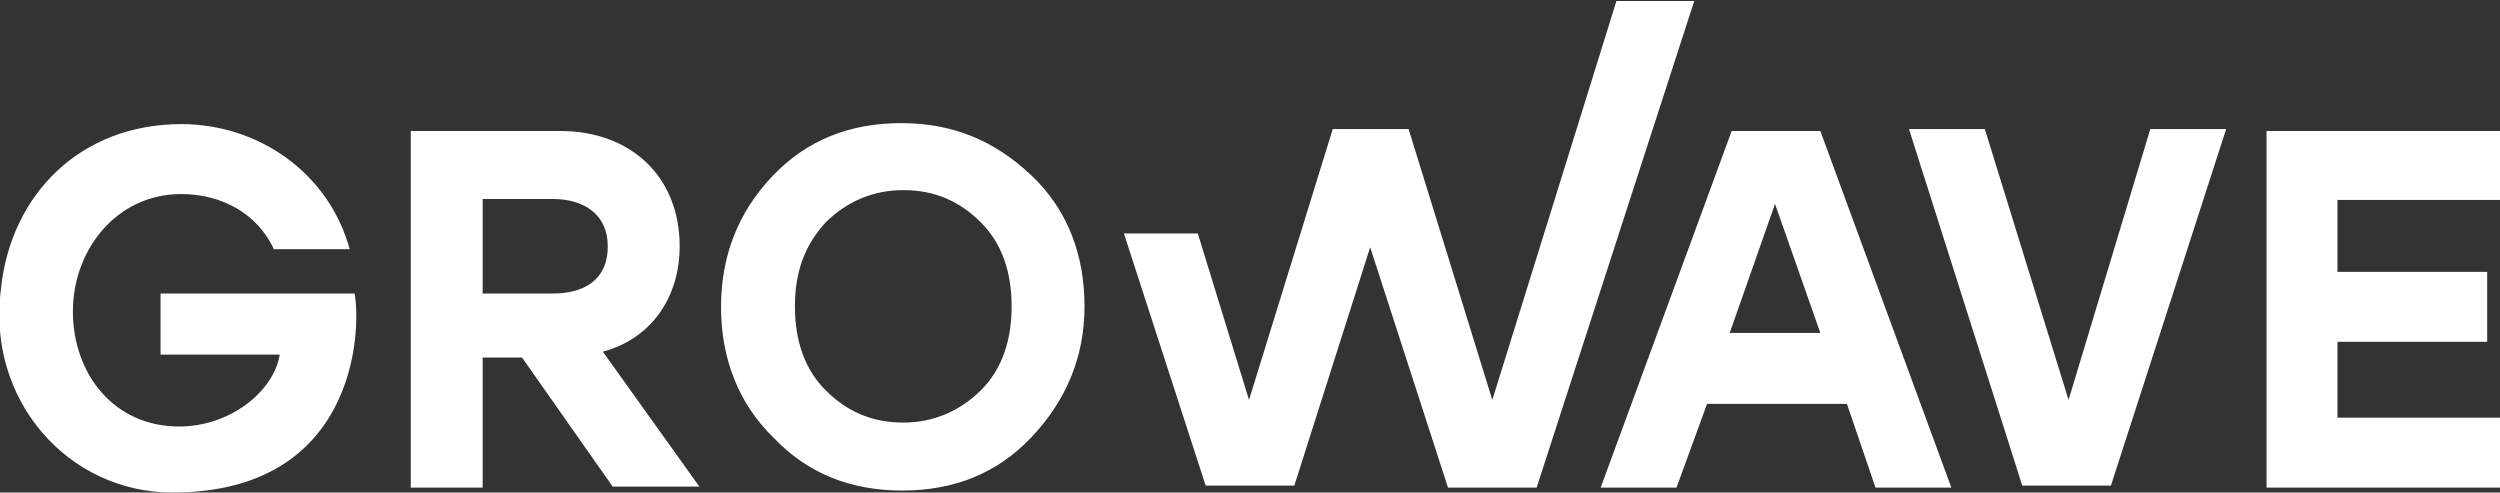
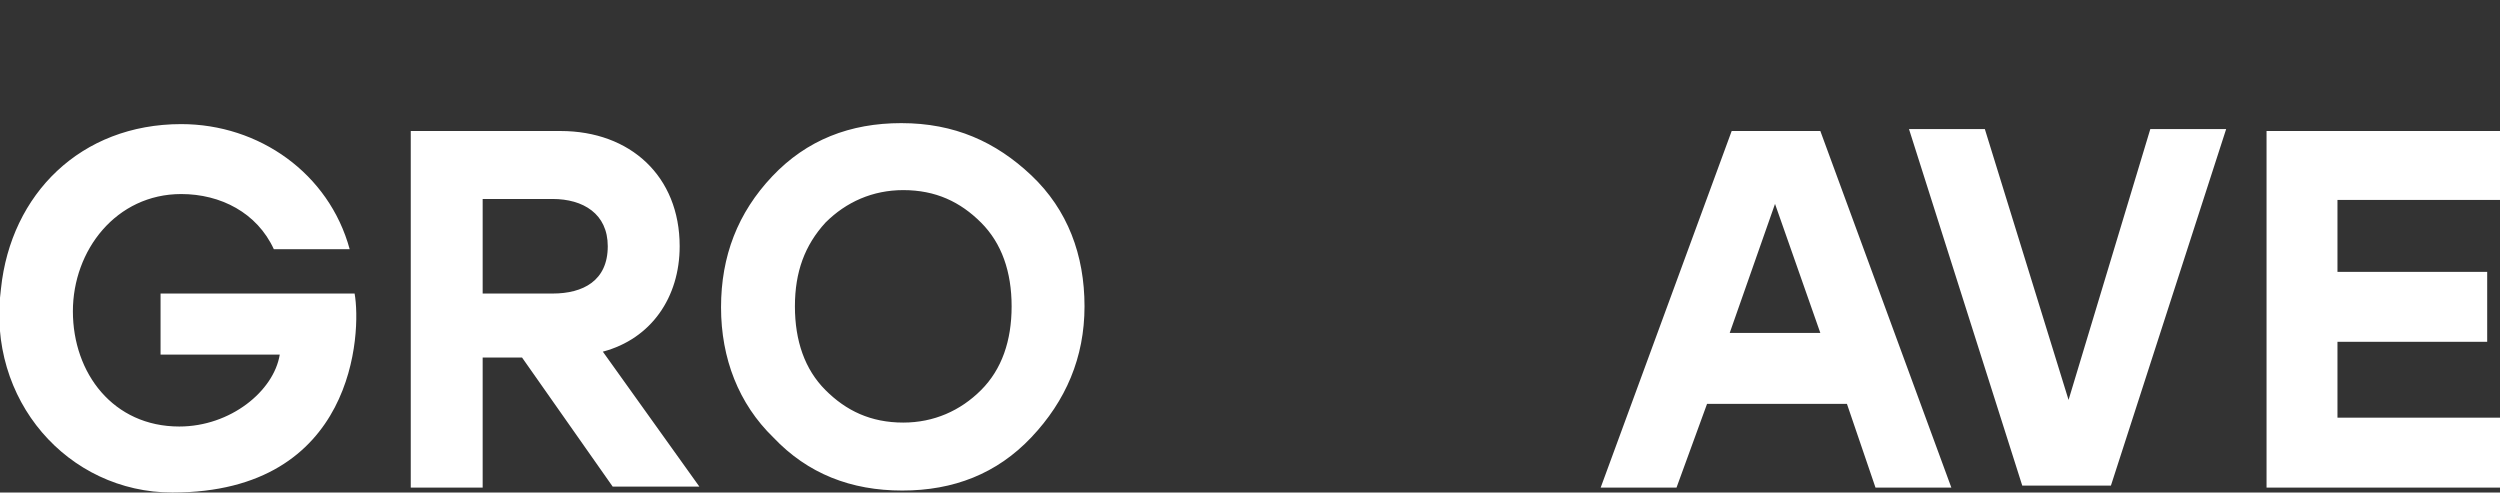
<svg xmlns="http://www.w3.org/2000/svg" version="1.1" id="Layer_1" x="0px" y="0px" viewBox="0 0 253.8 50" style="enable-background:new 0 0 253.8 50;" xml:space="preserve">
  <rect x="0" y="0" width="253.8" height="50" fill="#333333" stroke="none" />
  <style type="text/css">
  .st0{fill:#FFFFFF;}
 </style>
  <g>
-     <path class="st0" d="M151.5,40.6l-8.5-27.5h-7.7l-8.5,27.5l-5.2-16.9h-7.5l8.3,25.6h9l7.7-24.2l7.9,24.4h9l16-49.4h-7.9L151.5,40.6   z">
-   </path>
    <path class="st0" d="M69,25c0-7.1-5-11.7-12.1-11.7H41.7v36.2H49V36.3h4l9.2,13.1l0,0h8.8l-9.8-13.7C66.1,34.4,69,30.2,69,25z    M56.1,29.8H49v-9.6h7.1c3.1,0,5.6,1.5,5.6,4.8C61.7,28.5,59.2,29.8,56.1,29.8z M91.5,12.5c-5.2,0-9.6,1.7-13.1,5.4   c-3.5,3.7-5.2,8.1-5.2,13.3S75,41,78.5,44.4c3.5,3.7,7.9,5.4,13.1,5.4s9.6-1.7,13.1-5.4c3.5-3.7,5.4-8.1,5.4-13.3   s-1.7-9.8-5.4-13.3C101.1,14.4,96.9,12.5,91.5,12.5z M99.6,39.6c-2.1,2.1-4.8,3.3-7.9,3.3c-3.3,0-5.8-1.2-7.9-3.3   c-2.1-2.1-3.1-5-3.1-8.5s1-6.2,3.1-8.5c2.1-2.1,4.8-3.3,7.9-3.3c3.3,0,5.8,1.2,7.9,3.3c2.1,2.1,3.1,5,3.1,8.5   C102.7,34.6,101.7,37.5,99.6,39.6z M175.8,13.3l-13.3,36.2h7.7l3.1-8.5h14.2l2.9,8.5l0,0h7.7l-13.3-36.2H175.8z M175.6,33.8   l4.6-13.1l4.6,13.1H175.6z M210,40.6l-8.5-27.5h-7.7l11.5,36.2h9l11.7-36.2h-7.7L210,40.6z M253.8,20.2v-6.9h-23.7v36.2h23.7v-7.1   h-16.5v-7.7h15.2v-7.1h-15.2v-7.3H253.8z M16.3,29.8V36h12.1c-0.6,3.7-5,7.3-10.2,7.3c-6.7,0-10.8-5.4-10.8-11.7   c0-6.2,4.4-11.9,11-11.9c4,0,7.7,1.9,9.4,5.6h7.7c-2.1-7.7-9.2-12.7-17.1-12.7c-10.2,0-17.3,7.1-18.3,16.7l0,0l0,0   C-1.4,40.6,6.9,50,17.5,50C36.1,50,36.7,33.7,36,29.8H16.3z">
  </path>
  </g>
</svg>